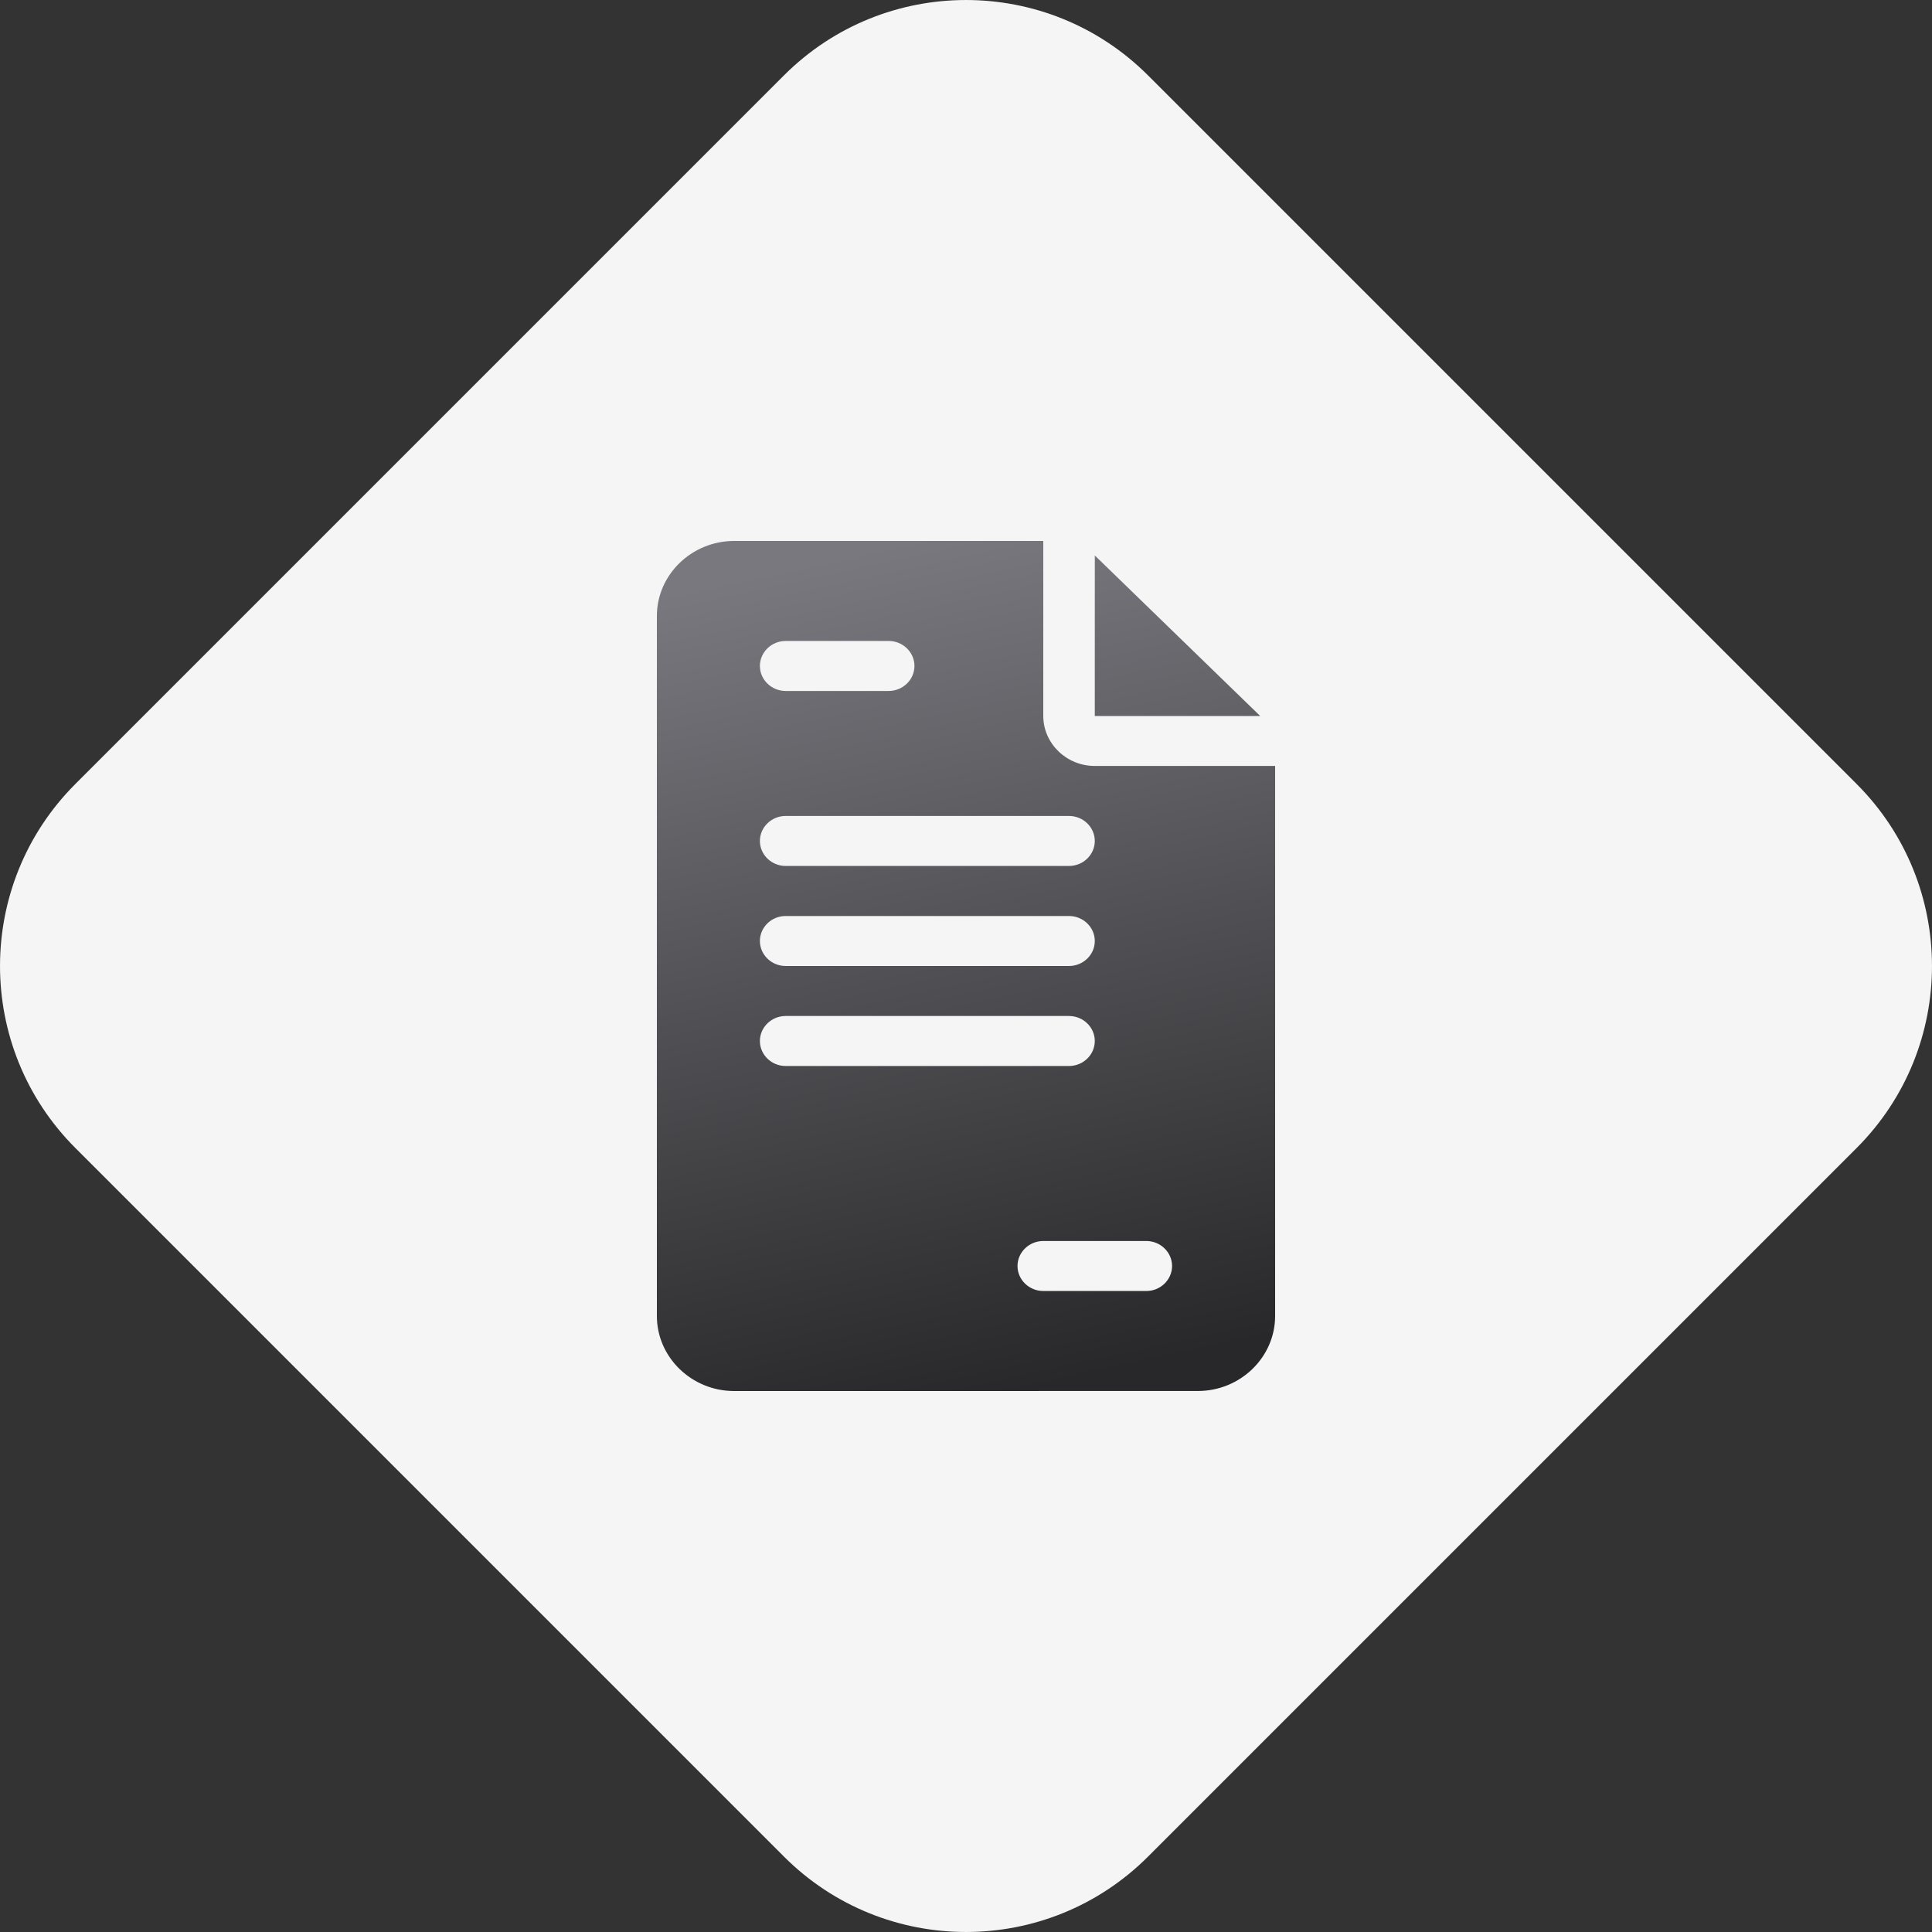
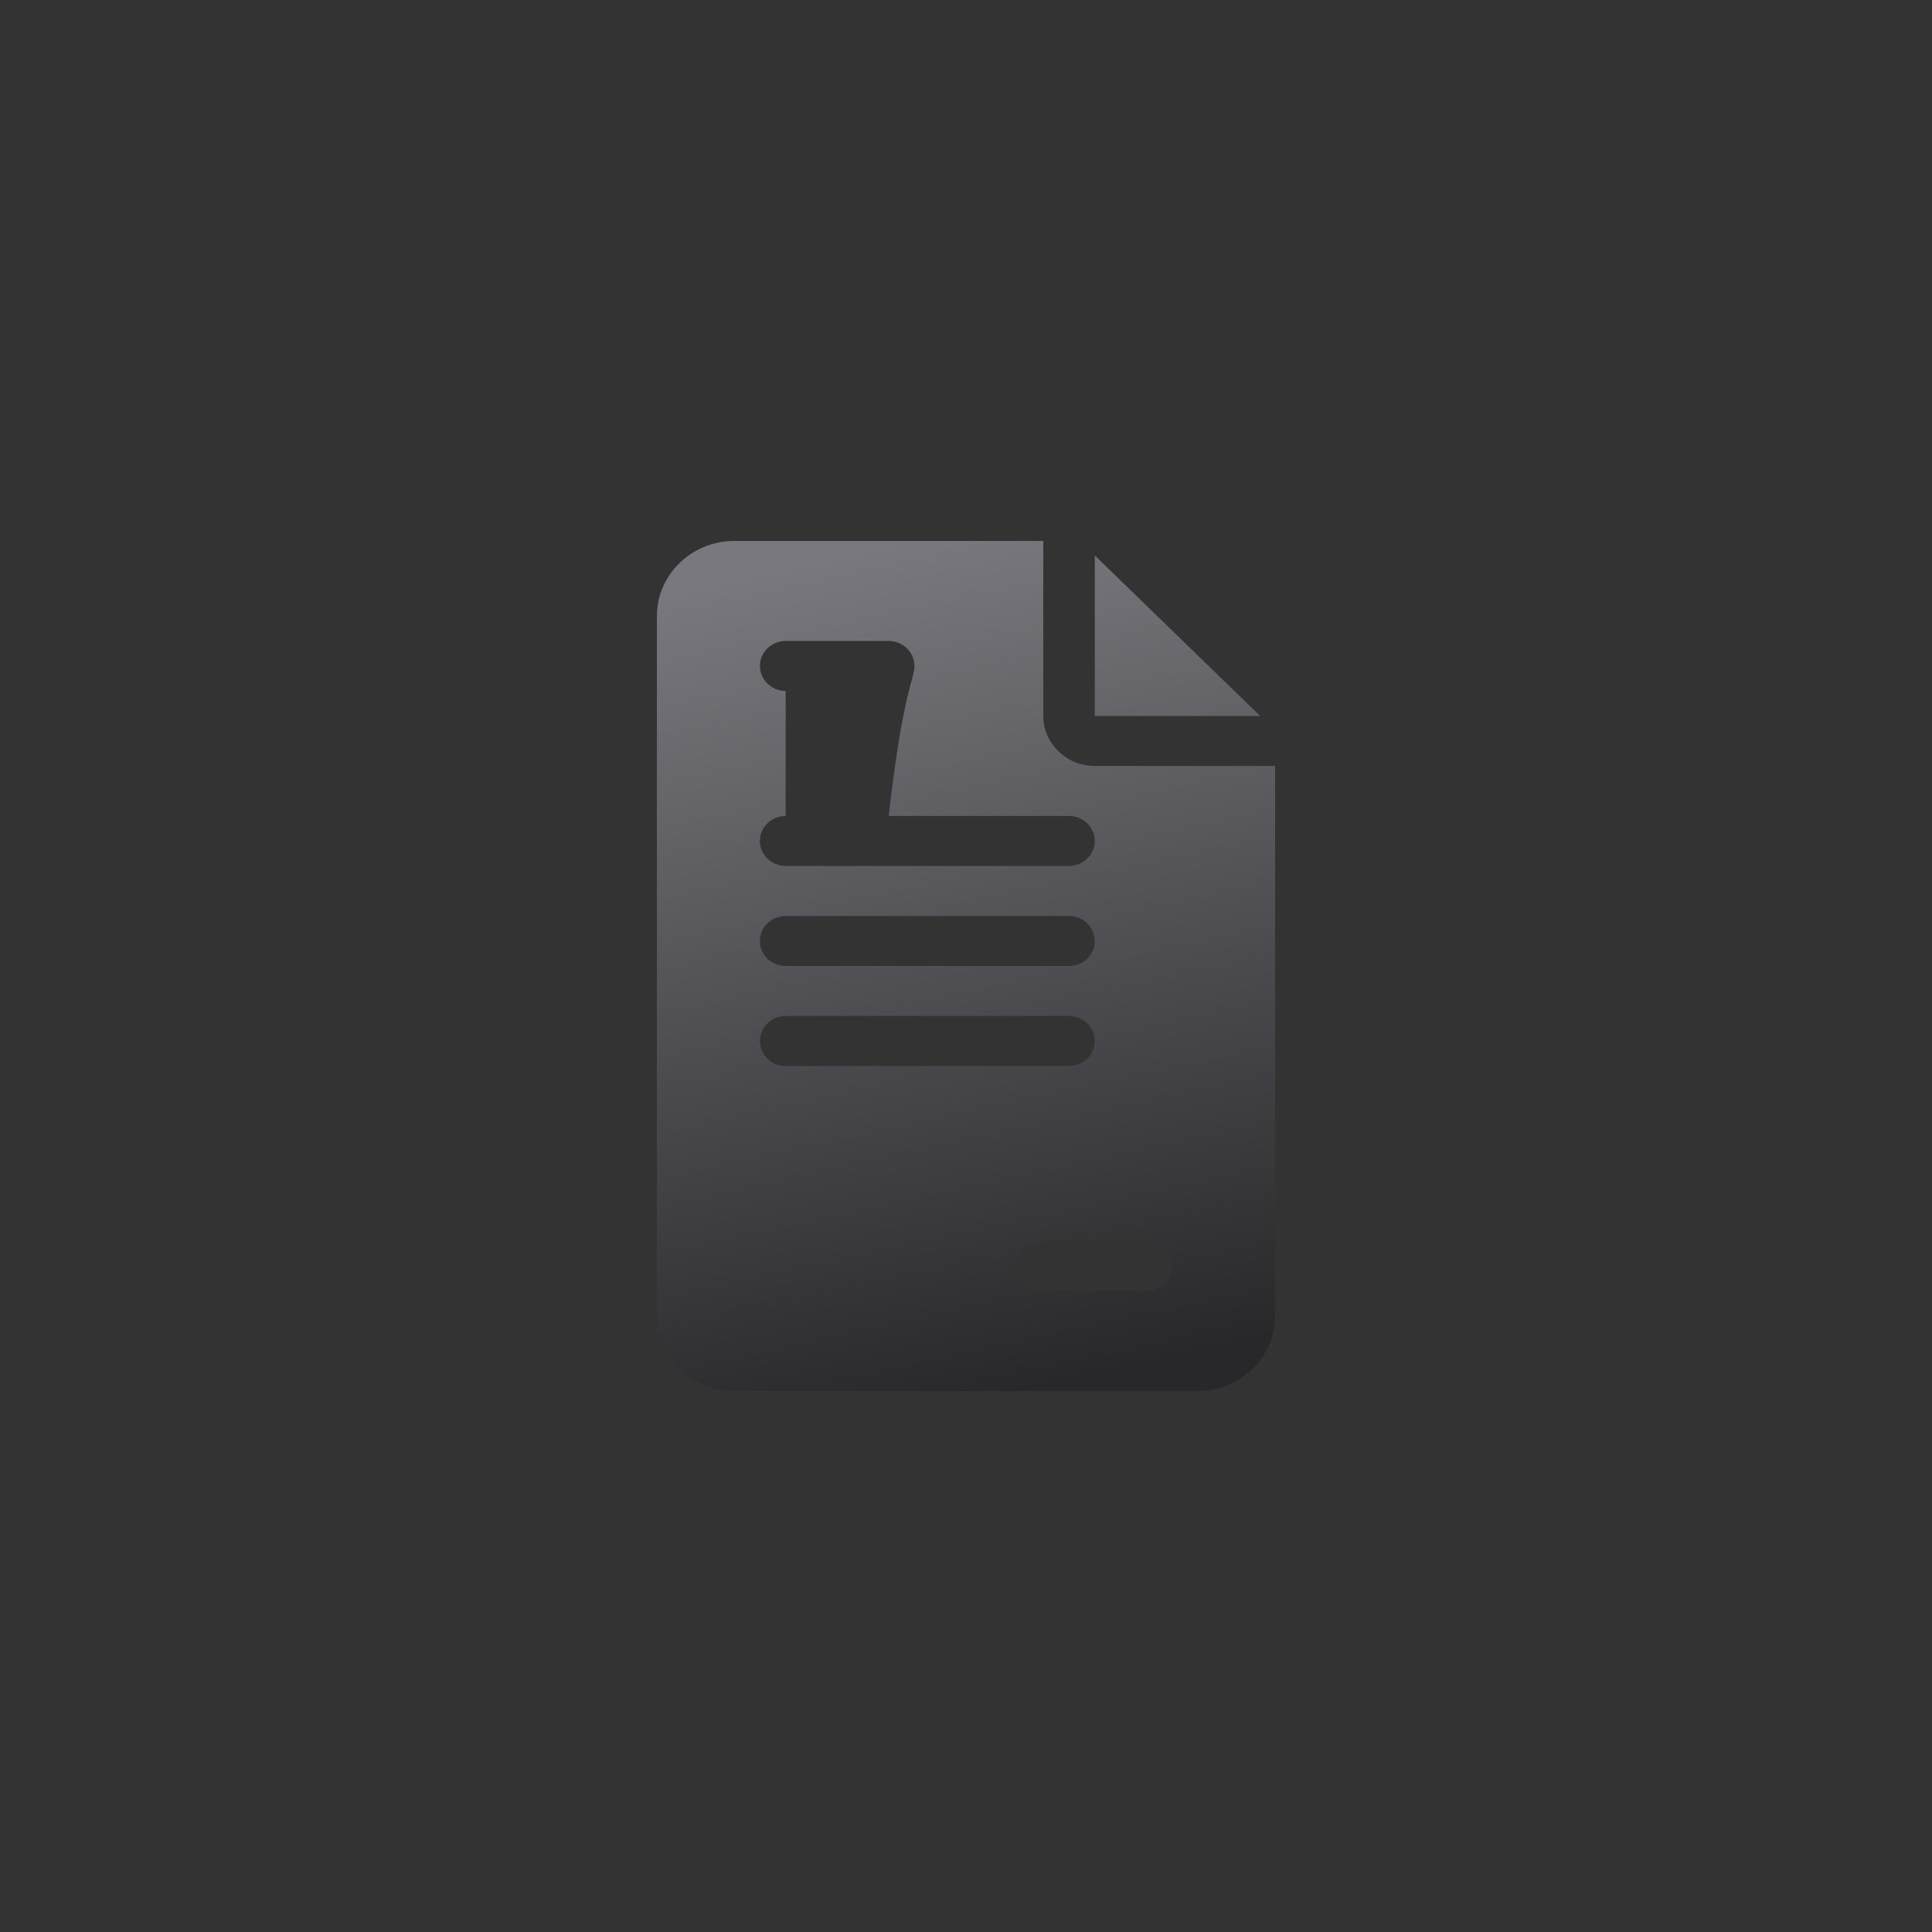
<svg xmlns="http://www.w3.org/2000/svg" width="50" height="50" viewBox="0 0 50 50" fill="none">
  <rect x="0" y="0" width="50" height="50" fill="#333333" stroke="none" />
-   <path d="M1.951 29.711C-0.65 27.109 -0.65 22.891 1.951 20.289L20.289 1.951C22.891 -0.65 27.109 -0.65 29.711 1.951L48.049 20.289C50.65 22.891 50.65 27.109 48.049 29.711L29.711 48.049C27.109 50.65 22.891 50.65 20.289 48.049L1.951 29.711Z" fill="#F5F5F5" />
-   <path d="M30.726 18.53H28.333L28.334 14.376L32.614 18.53H30.726ZM31.667 19.823H33V34.058C33 35.126 32.1 35.999 31 35.999L19 36C17.9 36 17 35.127 17 34.059V15.941C17 14.873 17.9 14 19 14H27V18.529C27 19.241 27.6 19.823 28.333 19.823L31.667 19.823ZM27 32.117C26.633 32.117 26.333 32.409 26.333 32.764C26.333 33.12 26.633 33.411 27 33.411H29.666C30.033 33.411 30.333 33.12 30.333 32.764C30.333 32.409 30.033 32.117 29.666 32.117H27ZM19.666 26.941C19.666 27.297 19.966 27.588 20.333 27.588H27.666C28.033 27.588 28.333 27.297 28.333 26.941C28.333 26.585 28.033 26.294 27.666 26.294H20.333C19.966 26.294 19.666 26.585 19.666 26.941ZM20.333 25H27.666C28.033 25 28.333 24.709 28.333 24.353C28.333 23.997 28.033 23.706 27.666 23.706H20.333C19.966 23.706 19.666 23.997 19.666 24.353C19.666 24.709 19.966 25 20.333 25ZM20.333 21.117C19.966 21.117 19.666 21.408 19.666 21.764C19.666 22.12 19.966 22.411 20.333 22.411H27.666C28.033 22.411 28.333 22.12 28.333 21.764C28.333 21.408 28.033 21.117 27.666 21.117H20.333ZM20.333 17.882H22.999C23.366 17.882 23.666 17.591 23.666 17.235C23.666 16.88 23.366 16.588 22.999 16.588H20.333C19.966 16.588 19.666 16.88 19.666 17.235C19.666 17.591 19.966 17.882 20.333 17.882Z" fill="url(#paint0_linear_277_3652)" />
+   <path d="M30.726 18.53H28.333L28.334 14.376L32.614 18.53H30.726ZM31.667 19.823H33V34.058C33 35.126 32.1 35.999 31 35.999L19 36C17.9 36 17 35.127 17 34.059V15.941C17 14.873 17.9 14 19 14H27V18.529C27 19.241 27.6 19.823 28.333 19.823L31.667 19.823ZM27 32.117C26.633 32.117 26.333 32.409 26.333 32.764C26.333 33.12 26.633 33.411 27 33.411H29.666C30.033 33.411 30.333 33.12 30.333 32.764C30.333 32.409 30.033 32.117 29.666 32.117H27ZM19.666 26.941C19.666 27.297 19.966 27.588 20.333 27.588H27.666C28.033 27.588 28.333 27.297 28.333 26.941C28.333 26.585 28.033 26.294 27.666 26.294H20.333C19.966 26.294 19.666 26.585 19.666 26.941ZM20.333 25H27.666C28.033 25 28.333 24.709 28.333 24.353C28.333 23.997 28.033 23.706 27.666 23.706H20.333C19.966 23.706 19.666 23.997 19.666 24.353C19.666 24.709 19.966 25 20.333 25ZM20.333 21.117C19.966 21.117 19.666 21.408 19.666 21.764C19.666 22.12 19.966 22.411 20.333 22.411H27.666C28.033 22.411 28.333 22.12 28.333 21.764C28.333 21.408 28.033 21.117 27.666 21.117H20.333ZH22.999C23.366 17.882 23.666 17.591 23.666 17.235C23.666 16.88 23.366 16.588 22.999 16.588H20.333C19.966 16.588 19.666 16.88 19.666 17.235C19.666 17.591 19.966 17.882 20.333 17.882Z" fill="url(#paint0_linear_277_3652)" />
  <defs>
    <linearGradient id="paint0_linear_277_3652" x1="23.521" y1="14" x2="28.205" y2="35.626" gradientUnits="userSpaceOnUse">
      <stop stop-color="#78787E" />
      <stop offset="1" stop-color="#28282A" />
    </linearGradient>
  </defs>
</svg>